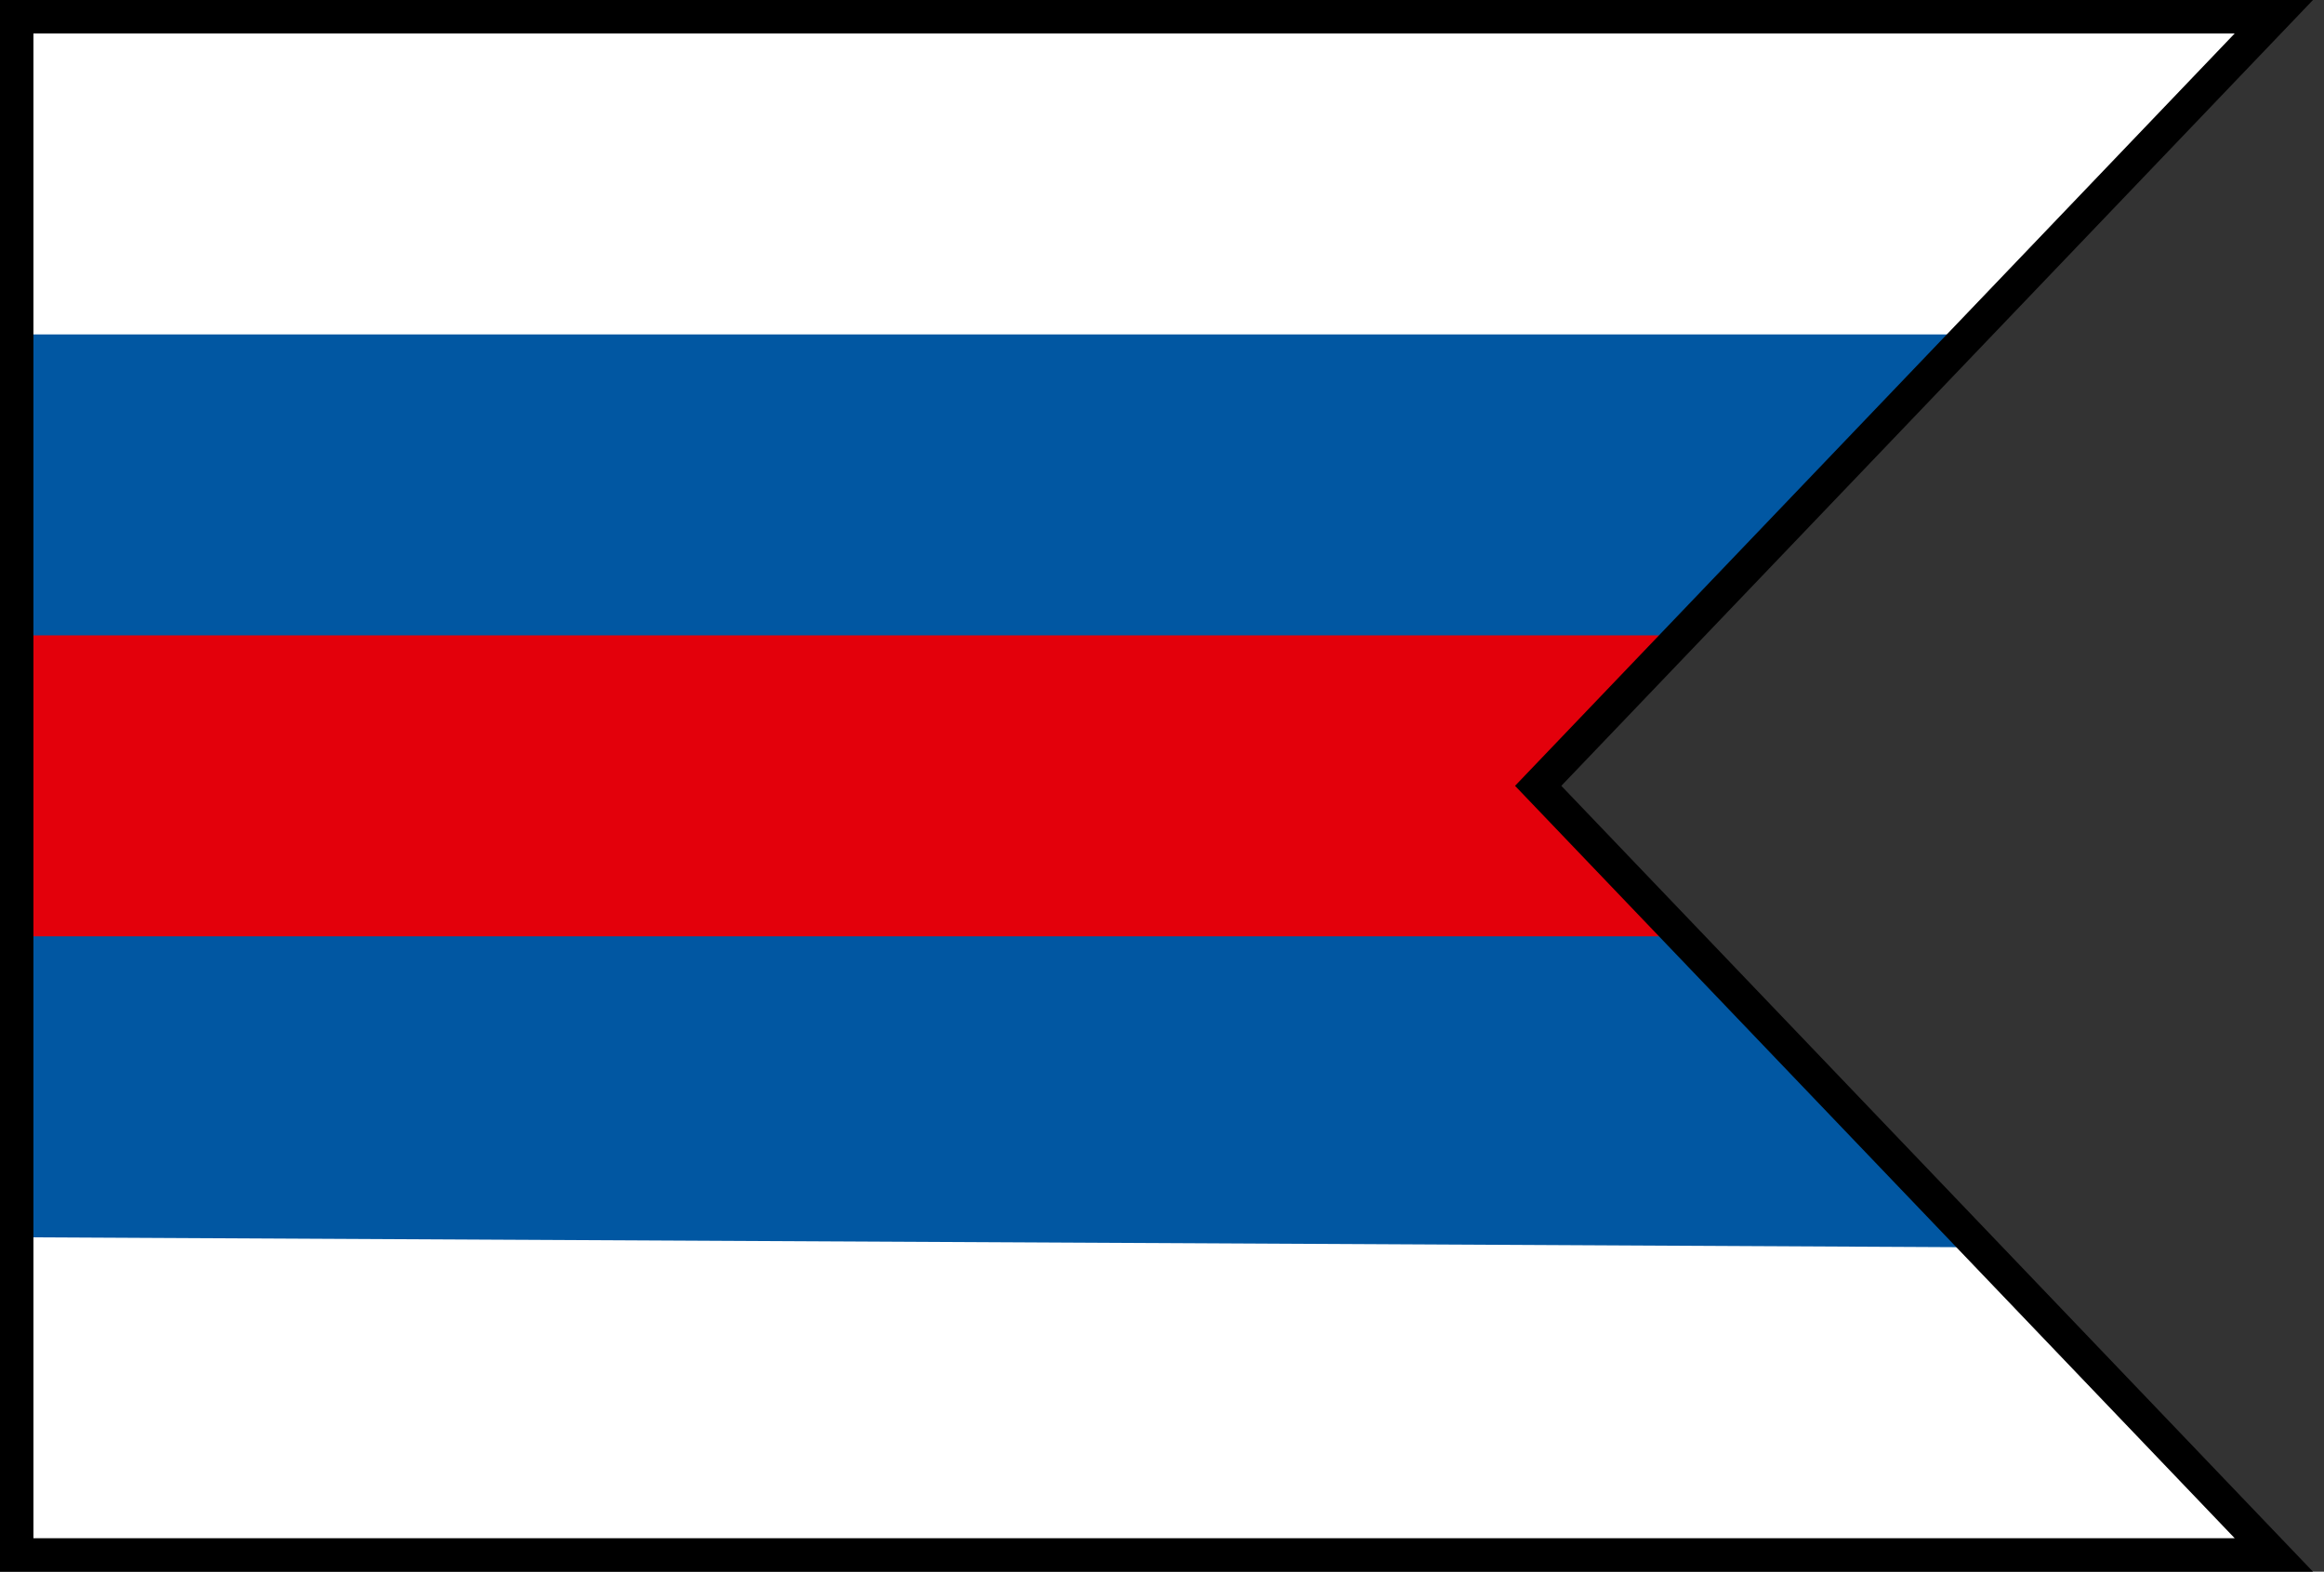
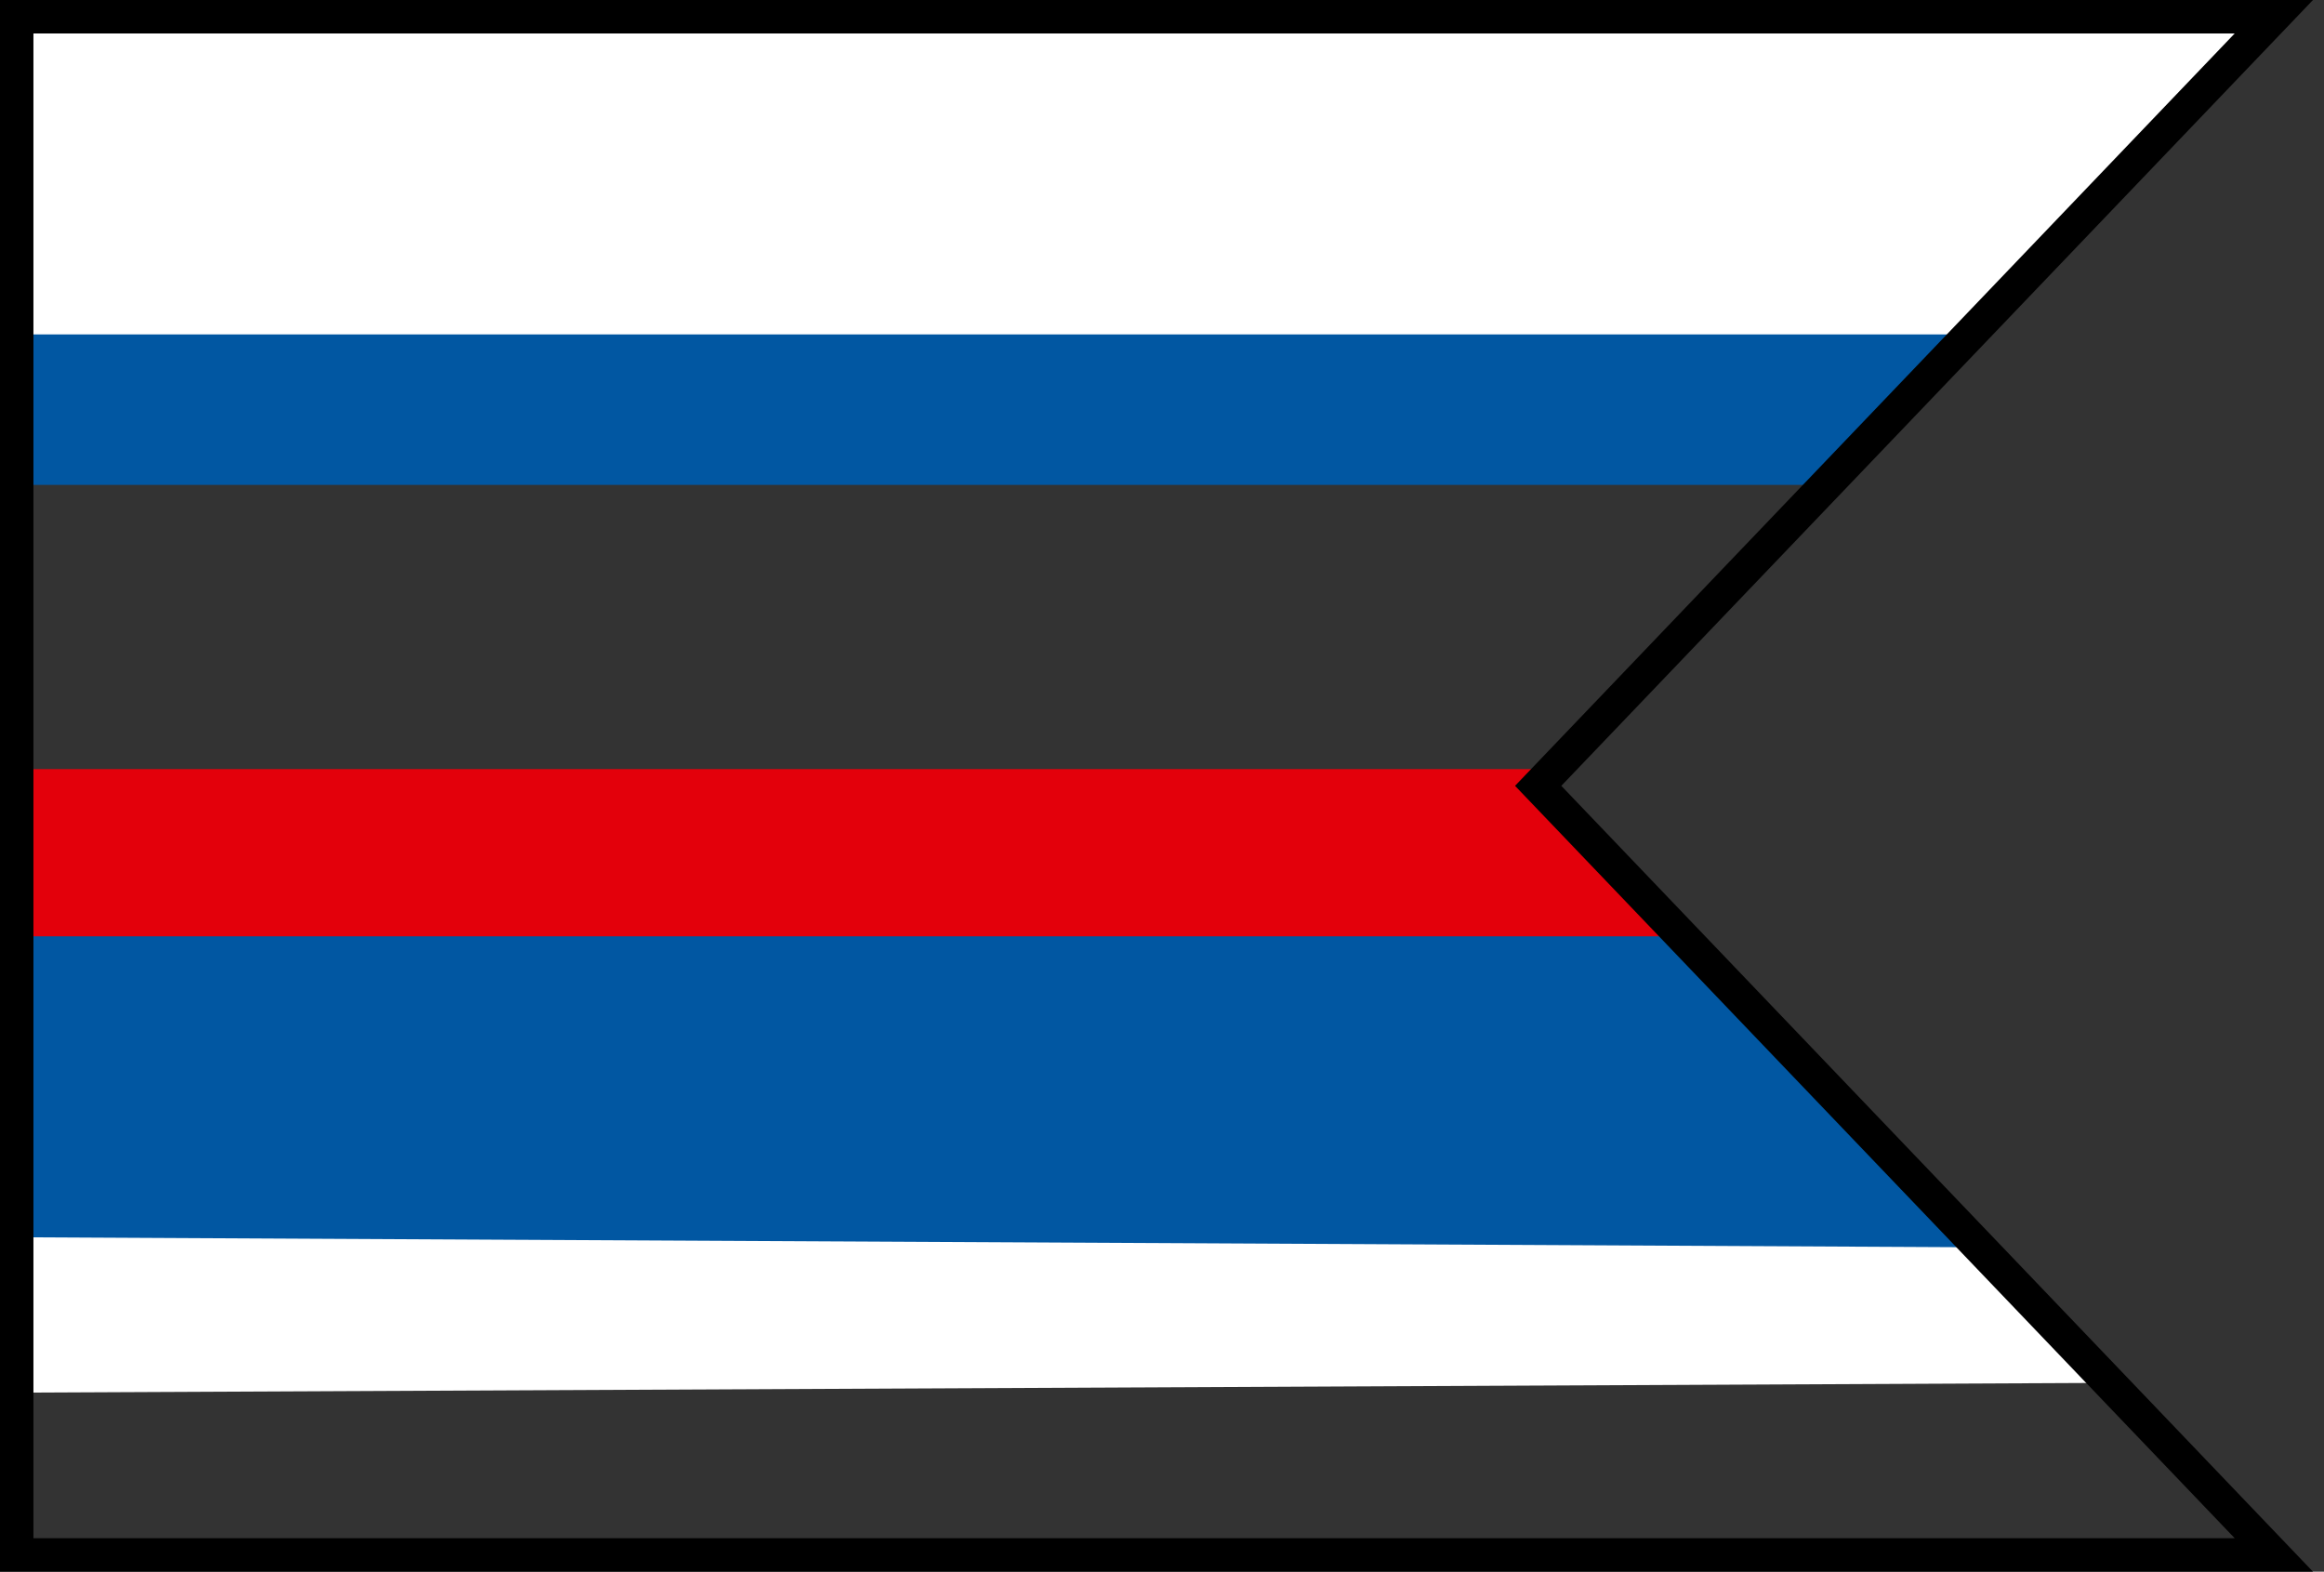
<svg xmlns="http://www.w3.org/2000/svg" xmlns:ns1="http://www.inkscape.org/namespaces/inkscape" xmlns:ns2="http://sodipodi.sourceforge.net/DTD/sodipodi-0.dtd" width="139mm" height="94mm" viewBox="0 0 139 94" version="1.1" id="svg1" ns1:version="1.3.2 (091e20e, 2023-11-25)" ns2:docname="ilava-ilava.svg">
  <rect x="0" y="0" width="139" height="94" fill="#333333" stroke="none" />
  <ns2:namedview id="namedview1" pagecolor="#ffffff" bordercolor="#000000" borderopacity="0.25" ns1:showpageshadow="2" ns1:pageopacity="0.0" ns1:pagecheckerboard="0" ns1:deskcolor="#d1d1d1" ns1:document-units="mm" ns1:zoom="1" ns1:cx="342.5" ns1:cy="324.5" ns1:window-width="1920" ns1:window-height="1011" ns1:window-x="0" ns1:window-y="0" ns1:window-maximized="1" ns1:current-layer="layer1" />
  <defs id="defs1">
    <linearGradient id="swatch13">
      <stop style="stop-color:#690000;stop-opacity:1;" offset="0" id="stop13" />
    </linearGradient>
  </defs>
  <g ns1:label="Layer 1" ns1:groupmode="layer" id="layer1">
-     <path style="fill:#ffffff;fill-opacity:1;stroke-width:0.397" d="M 1,82.101 V 93 l 135.183,0 -10.668,-10.899 z" id="path1-29" ns2:nodetypes="ccccc" ns1:label="J" />
    <path style="fill:#ffffff;fill-opacity:1;stroke-width:0.397" d="M 1.49,73 0.954,83.292 126.247,82.708 117.27,73 Z" id="path1" ns2:nodetypes="ccccc" ns1:label="I" />
    <path style="fill:#0157a2;fill-opacity:1;stroke-width:0.397" d="M 0.799,64 1.136,74 117.908,74.597 108.226,64 Z" id="path1-0" ns2:nodetypes="ccccc" ns1:label="H" />
    <path style="fill:#0157a2;fill-opacity:1;stroke-width:0.397" d="M 1.147,55 0.805,65 109.74,65 99.521,55 Z" id="path1-06" ns2:nodetypes="ccccc" ns1:label="G" />
    <path style="fill:#e3000b;fill-opacity:1;stroke-width:0.397" d="m 1.3,46 v 10 l 99.454,0 -8.652,-10 z" id="path1-8" ns2:nodetypes="ccccc" ns1:label="F" />
-     <path style="fill:#e3000b;fill-opacity:1;stroke-width:0.397" d="m 1.2,37 v 10 l 91.062,0 9.45,-10 z" id="path1-02" ns2:nodetypes="ccccc" ns1:label="E" />
-     <path style="fill:#0157a2;fill-opacity:1;stroke-width:0.397" d="m 1.3,28 v 10 l 99.654,0 9.095,-10 z" id="path1-9" ns2:nodetypes="ccccc" ns1:label="D" />
    <path style="fill:#0157a2;fill-opacity:1;stroke-width:0.397" d="M 1.2,19.812 V 29 l 108.371,0 8.303,-9.188 z" id="path1-97" ns2:nodetypes="ccccc" ns1:label="C" />
    <path style="fill:#ffffff;fill-opacity:1;stroke-width:0.397" d="M 1.4,10.8 V 20 l 116.843,0 7.884,-9.2 z" id="path1-2" ns2:nodetypes="ccccc" ns1:label="B" />
    <path style="fill:#ffffff;fill-opacity:1;stroke-width:0.397" d="M 1.4,1.3 V 11 l 125.051,0 8.812,-9.7 z" id="path1-94" ns2:nodetypes="ccccc" ns1:label="A" />
    <path style="display:inline;fill:none;fill-opacity:1;stroke:#000000;stroke-width:2;stroke-miterlimit:4;stroke-dasharray:none;stroke-opacity:1;paint-order:normal" d="M 1,1 H 136 L 92,47 136,93 H 1 Z" id="path2" ns2:nodetypes="cccccc" ns1:label="Outline" />
  </g>
</svg>